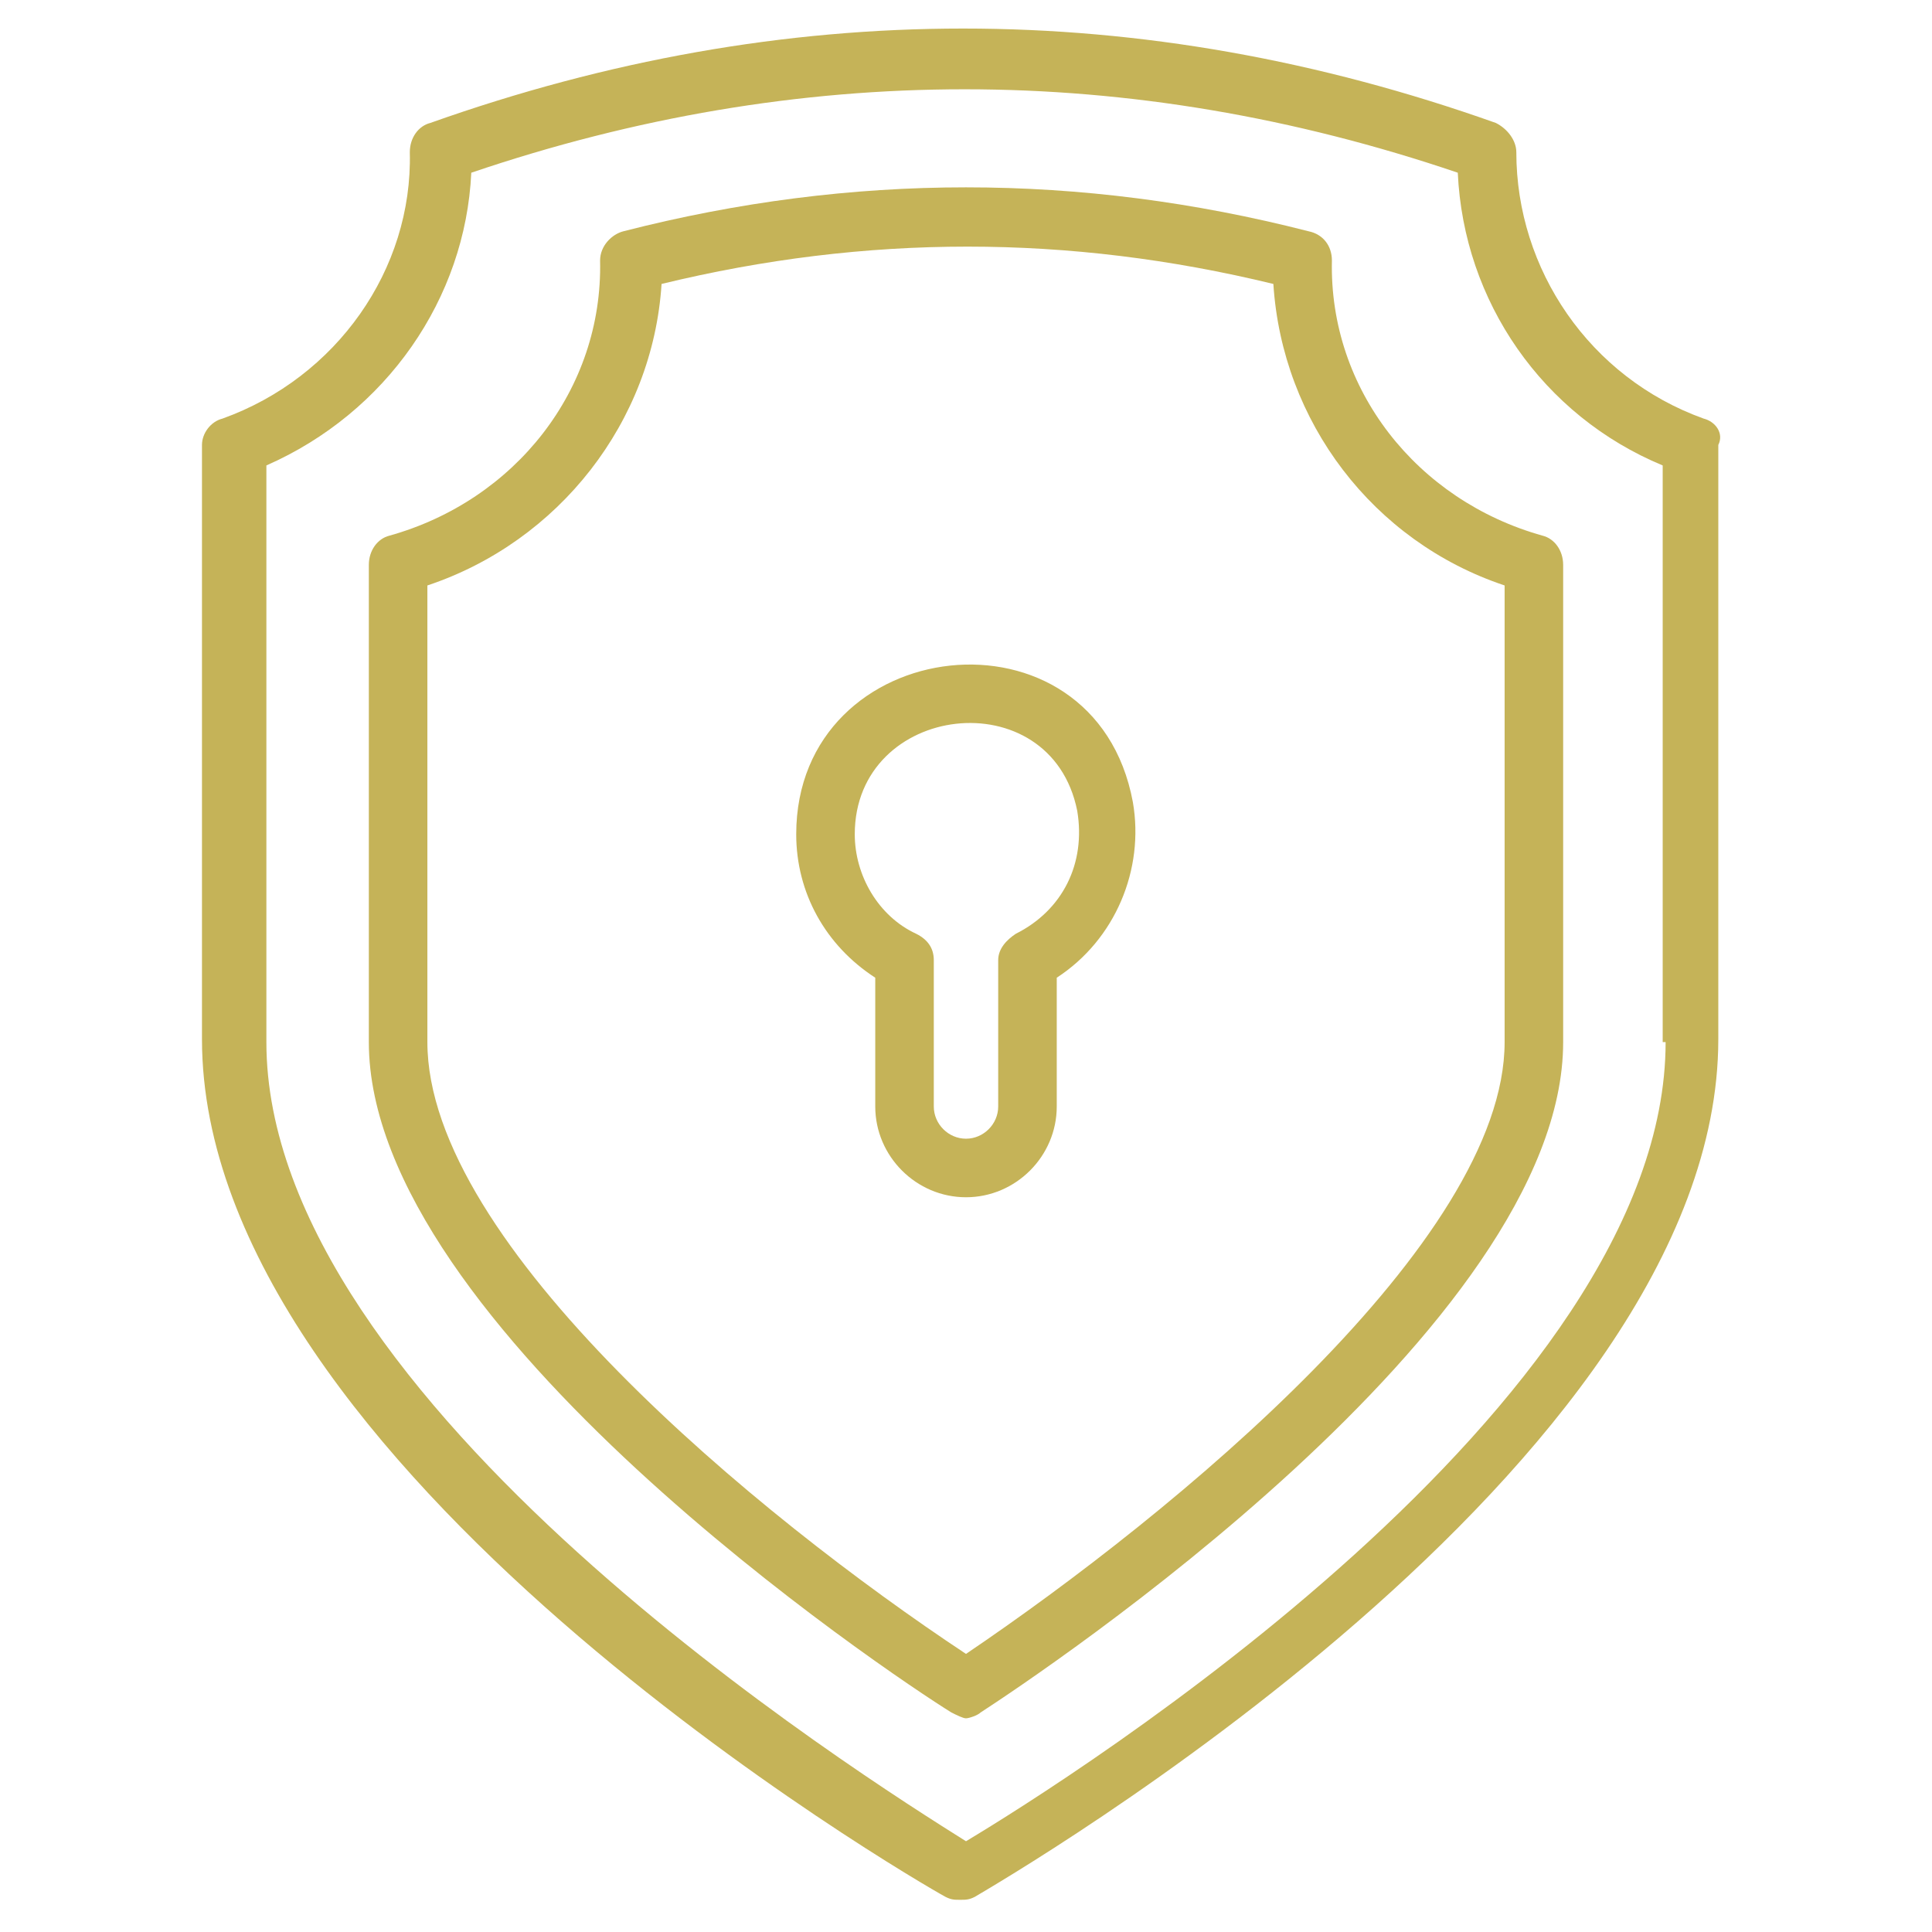
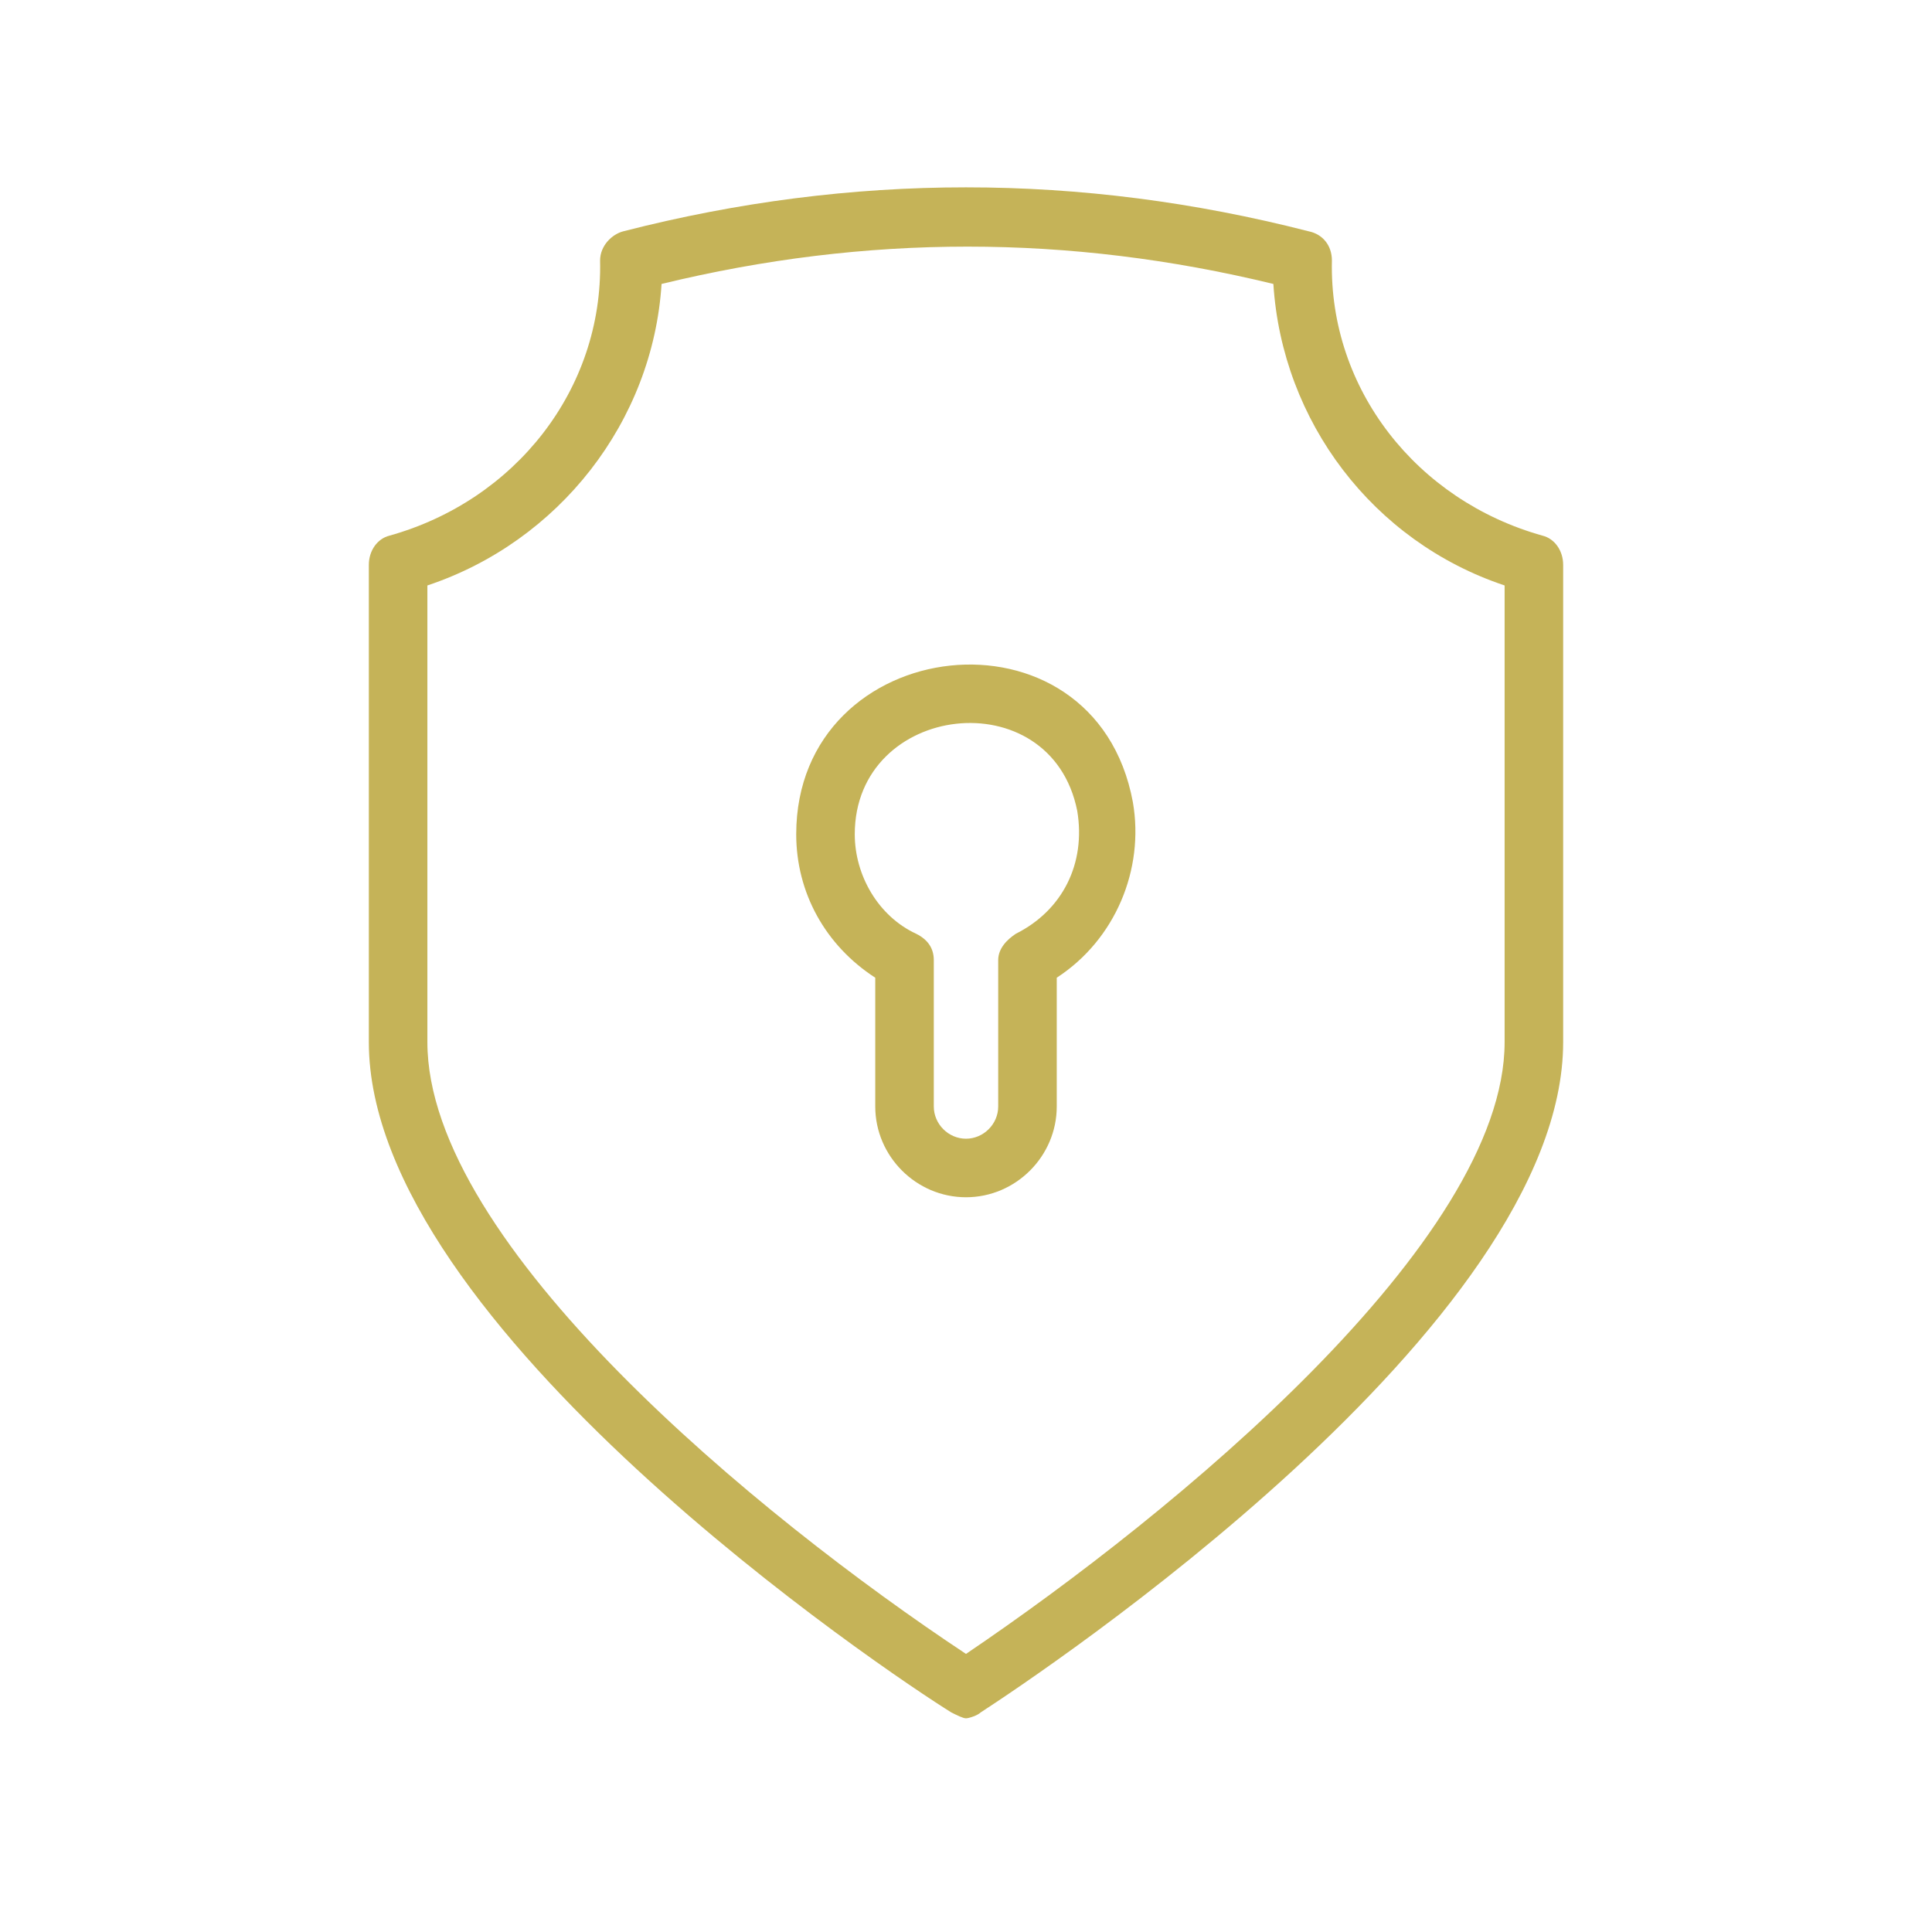
<svg xmlns="http://www.w3.org/2000/svg" fill="#C5B358" version="1.1" x="0px" y="0px" viewBox="0 0 66 66" style="enable-background:new 0 0 66 66;" xml:space="preserve">
  <g>
-     <path d="M58.2,14.3c-3.9-1.4-6.4-5.1-6.4-9.1c0-0.4-0.3-0.8-0.7-1c-12.1-4.3-24.3-4.3-36.4,0   c-0.4,0.1-0.7,0.5-0.7,1c0.1,4-2.5,7.7-6.4,9.1c-0.4,0.1-0.7,0.5-0.7,0.9v20.3c0,14.6,24.3,28.7,25.4,29.3c0.2,0.1,0.3,0.1,0.5,0.1   s0.3,0,0.5-0.1c1-0.6,25.4-14.7,25.4-29.3V15.2C58.9,14.8,58.6,14.4,58.2,14.3z M56.9,35.6c0,12.4-20.4,25.2-23.9,27.3   C29.5,60.7,9.1,47.9,9.1,35.6V15.9c4.1-1.8,6.8-5.7,7-10c11.2-3.8,22.5-3.8,33.7,0c0.2,4.4,2.9,8.3,7,10V35.6z" />
    <path d="M52.7,18.3c-4.3-1.2-7.3-5-7.2-9.4c0-0.5-0.3-0.9-0.8-1c-7.8-2-15.6-2-23.4,0c-0.4,0.1-0.8,0.5-0.8,1   c0.1,4.4-2.9,8.2-7.2,9.4c-0.4,0.1-0.7,0.5-0.7,1v16.3c0,9.7,17.8,21.6,19.9,22.9c0.2,0.1,0.4,0.2,0.5,0.2s0.4-0.1,0.5-0.2   c2-1.3,19.9-13.2,19.9-22.9V19.3C53.4,18.8,53.1,18.4,52.7,18.3z M51.4,35.6c0,6.8-11.3,16.1-18.4,20.9c-7.1-4.7-18.4-14-18.4-20.9   V20c4.5-1.5,7.7-5.6,8-10.3c7-1.7,13.9-1.7,20.9,0c0.3,4.7,3.4,8.8,7.9,10.3V35.6z" />
    <path d="M27.2,28.5c0,2,1,3.8,2.7,4.9v4.4c0,1.7,1.4,3.1,3.1,3.1s3.1-1.4,3.1-3.1v-4.4c2-1.3,3-3.7,2.6-6   C37.4,20.4,27.2,21.6,27.2,28.5z M34.7,31.9c-0.3,0.2-0.6,0.5-0.6,0.9v5c0,0.6-0.5,1.1-1.1,1.1c-0.6,0-1.1-0.5-1.1-1.1v-5   c0-0.4-0.2-0.7-0.6-0.9c-1.3-0.6-2.1-2-2.1-3.4c0-4.5,6.7-5.3,7.6-0.8C37.1,29.5,36.3,31.1,34.7,31.9z" />
  </g>
</svg>